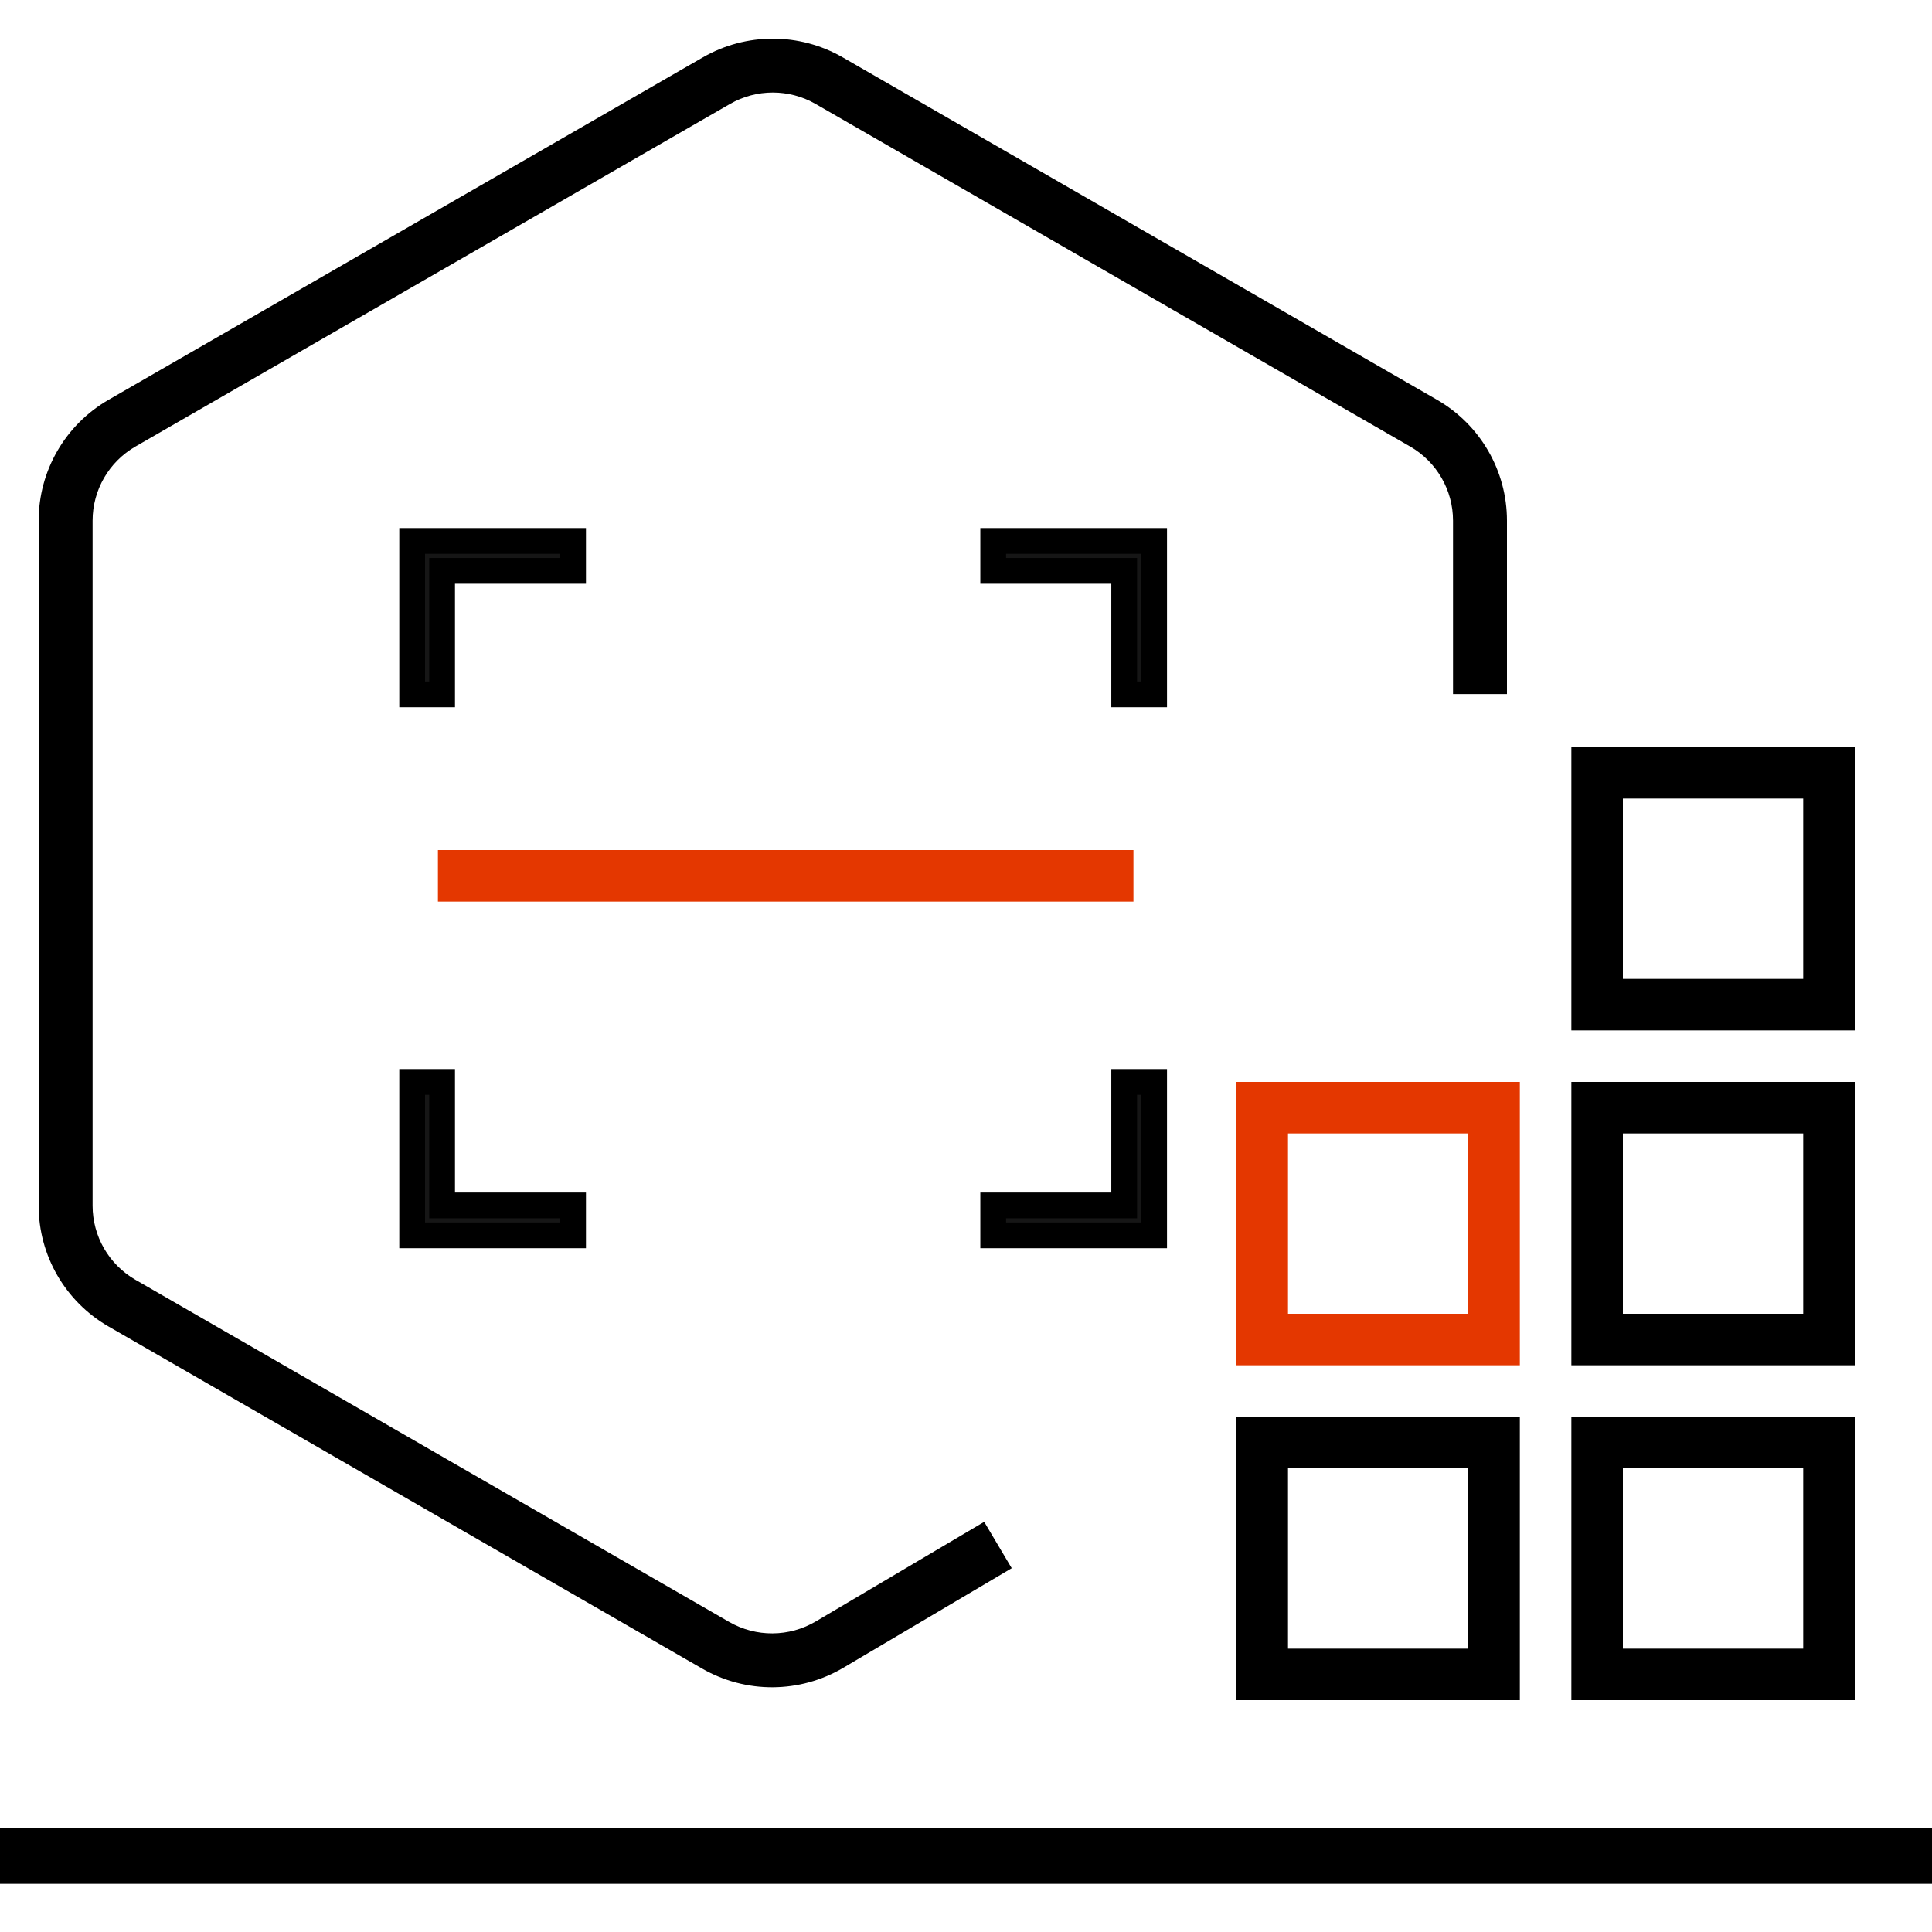
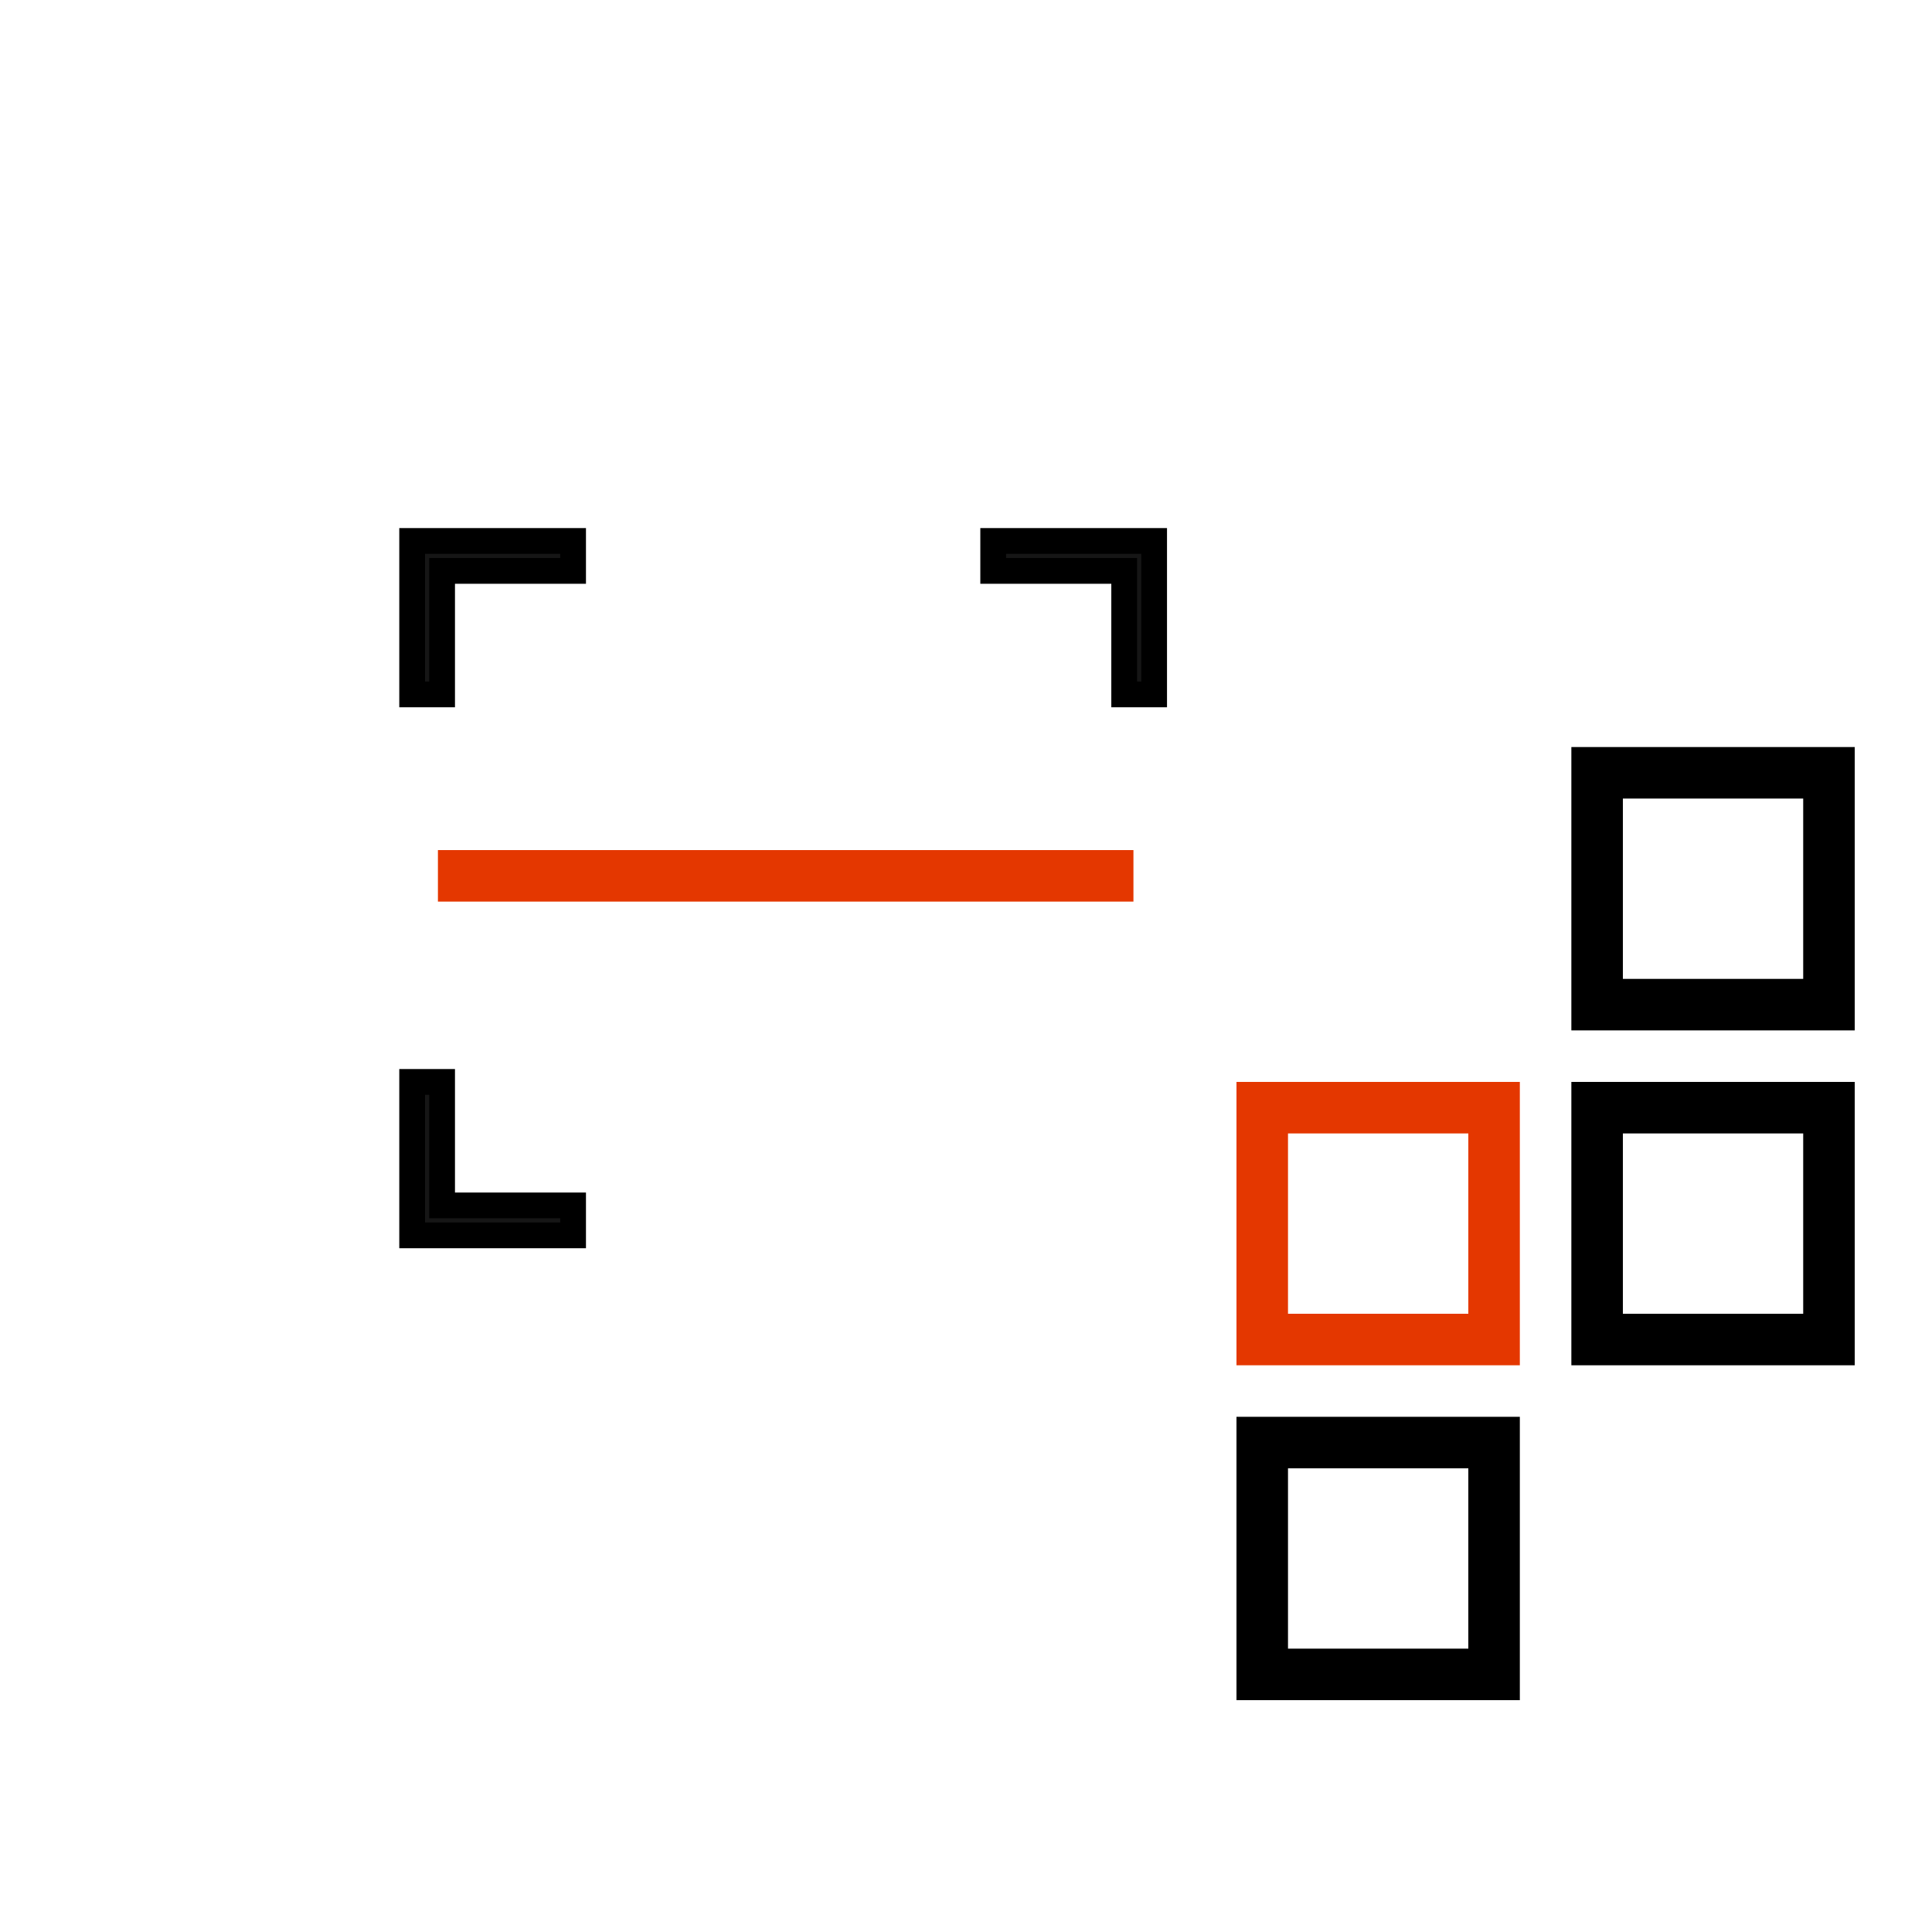
<svg xmlns="http://www.w3.org/2000/svg" width="75" height="75" viewBox="0 0 75 75" fill="none">
  <g clip-path="url(#clip0_810_113311)">
-     <path fill-rule="evenodd" clip-rule="evenodd" d="M74.656 72.629H0V71.466H74.656V72.629Z" fill="black" stroke="black" />
-     <path fill-rule="evenodd" clip-rule="evenodd" d="M27.538 2.658C29.061 1.781 30.939 1.781 32.462 2.658L55.538 15.955C57.061 16.833 58 18.456 58 20.212V26.444H56.906V20.212C56.906 18.846 56.176 17.584 54.991 16.901L31.915 3.604C30.73 2.921 29.27 2.921 28.085 3.604L5.009 16.901C3.824 17.584 3.094 18.846 3.094 20.212V46.805C3.094 48.171 3.824 49.433 5.009 50.115L28.056 63.396C29.255 64.086 30.733 64.078 31.924 63.374L38.031 59.762L38.589 60.702L32.482 64.313C30.951 65.219 29.05 65.229 27.509 64.342L4.462 51.061C2.939 50.183 2 48.561 2 46.805V20.212C2 18.456 2.939 16.833 4.462 15.955L27.538 2.658Z" fill="black" stroke="black" />
    <rect x="62" y="43" width="9" height="9" stroke="black" stroke-width="2" />
    <rect x="49" y="43" width="9" height="9" stroke="#E43700" stroke-width="2" />
    <rect x="49" y="56" width="9" height="9" stroke="black" stroke-width="2" />
-     <rect x="62" y="56" width="9" height="9" stroke="black" stroke-width="2" />
    <rect x="62" y="30" width="9" height="9" stroke="black" stroke-width="2" />
    <path fill-rule="evenodd" clip-rule="evenodd" d="M16 21H22.247V22.162H17.162V26.956H16V21Z" fill="#161616" stroke="black" />
    <path fill-rule="evenodd" clip-rule="evenodd" d="M16 47.956H22.247V46.794H17.162V42H16V47.956Z" fill="#161616" stroke="black" />
    <path fill-rule="evenodd" clip-rule="evenodd" d="M44.803 21H38.556V22.162H43.641V26.956H44.803V21Z" fill="#161616" stroke="black" />
-     <path fill-rule="evenodd" clip-rule="evenodd" d="M44.803 47.956H38.556V46.794H43.641V42H44.803V47.956Z" fill="#161616" stroke="black" />
    <line x1="17" y1="34" x2="44" y2="34" stroke="#E43700" stroke-width="2" />
  </g>
  <defs>
    <clipPath id="clip0_810_113311">
      <rect width="75" height="75" fill="white" />
    </clipPath>
  </defs>
</svg>